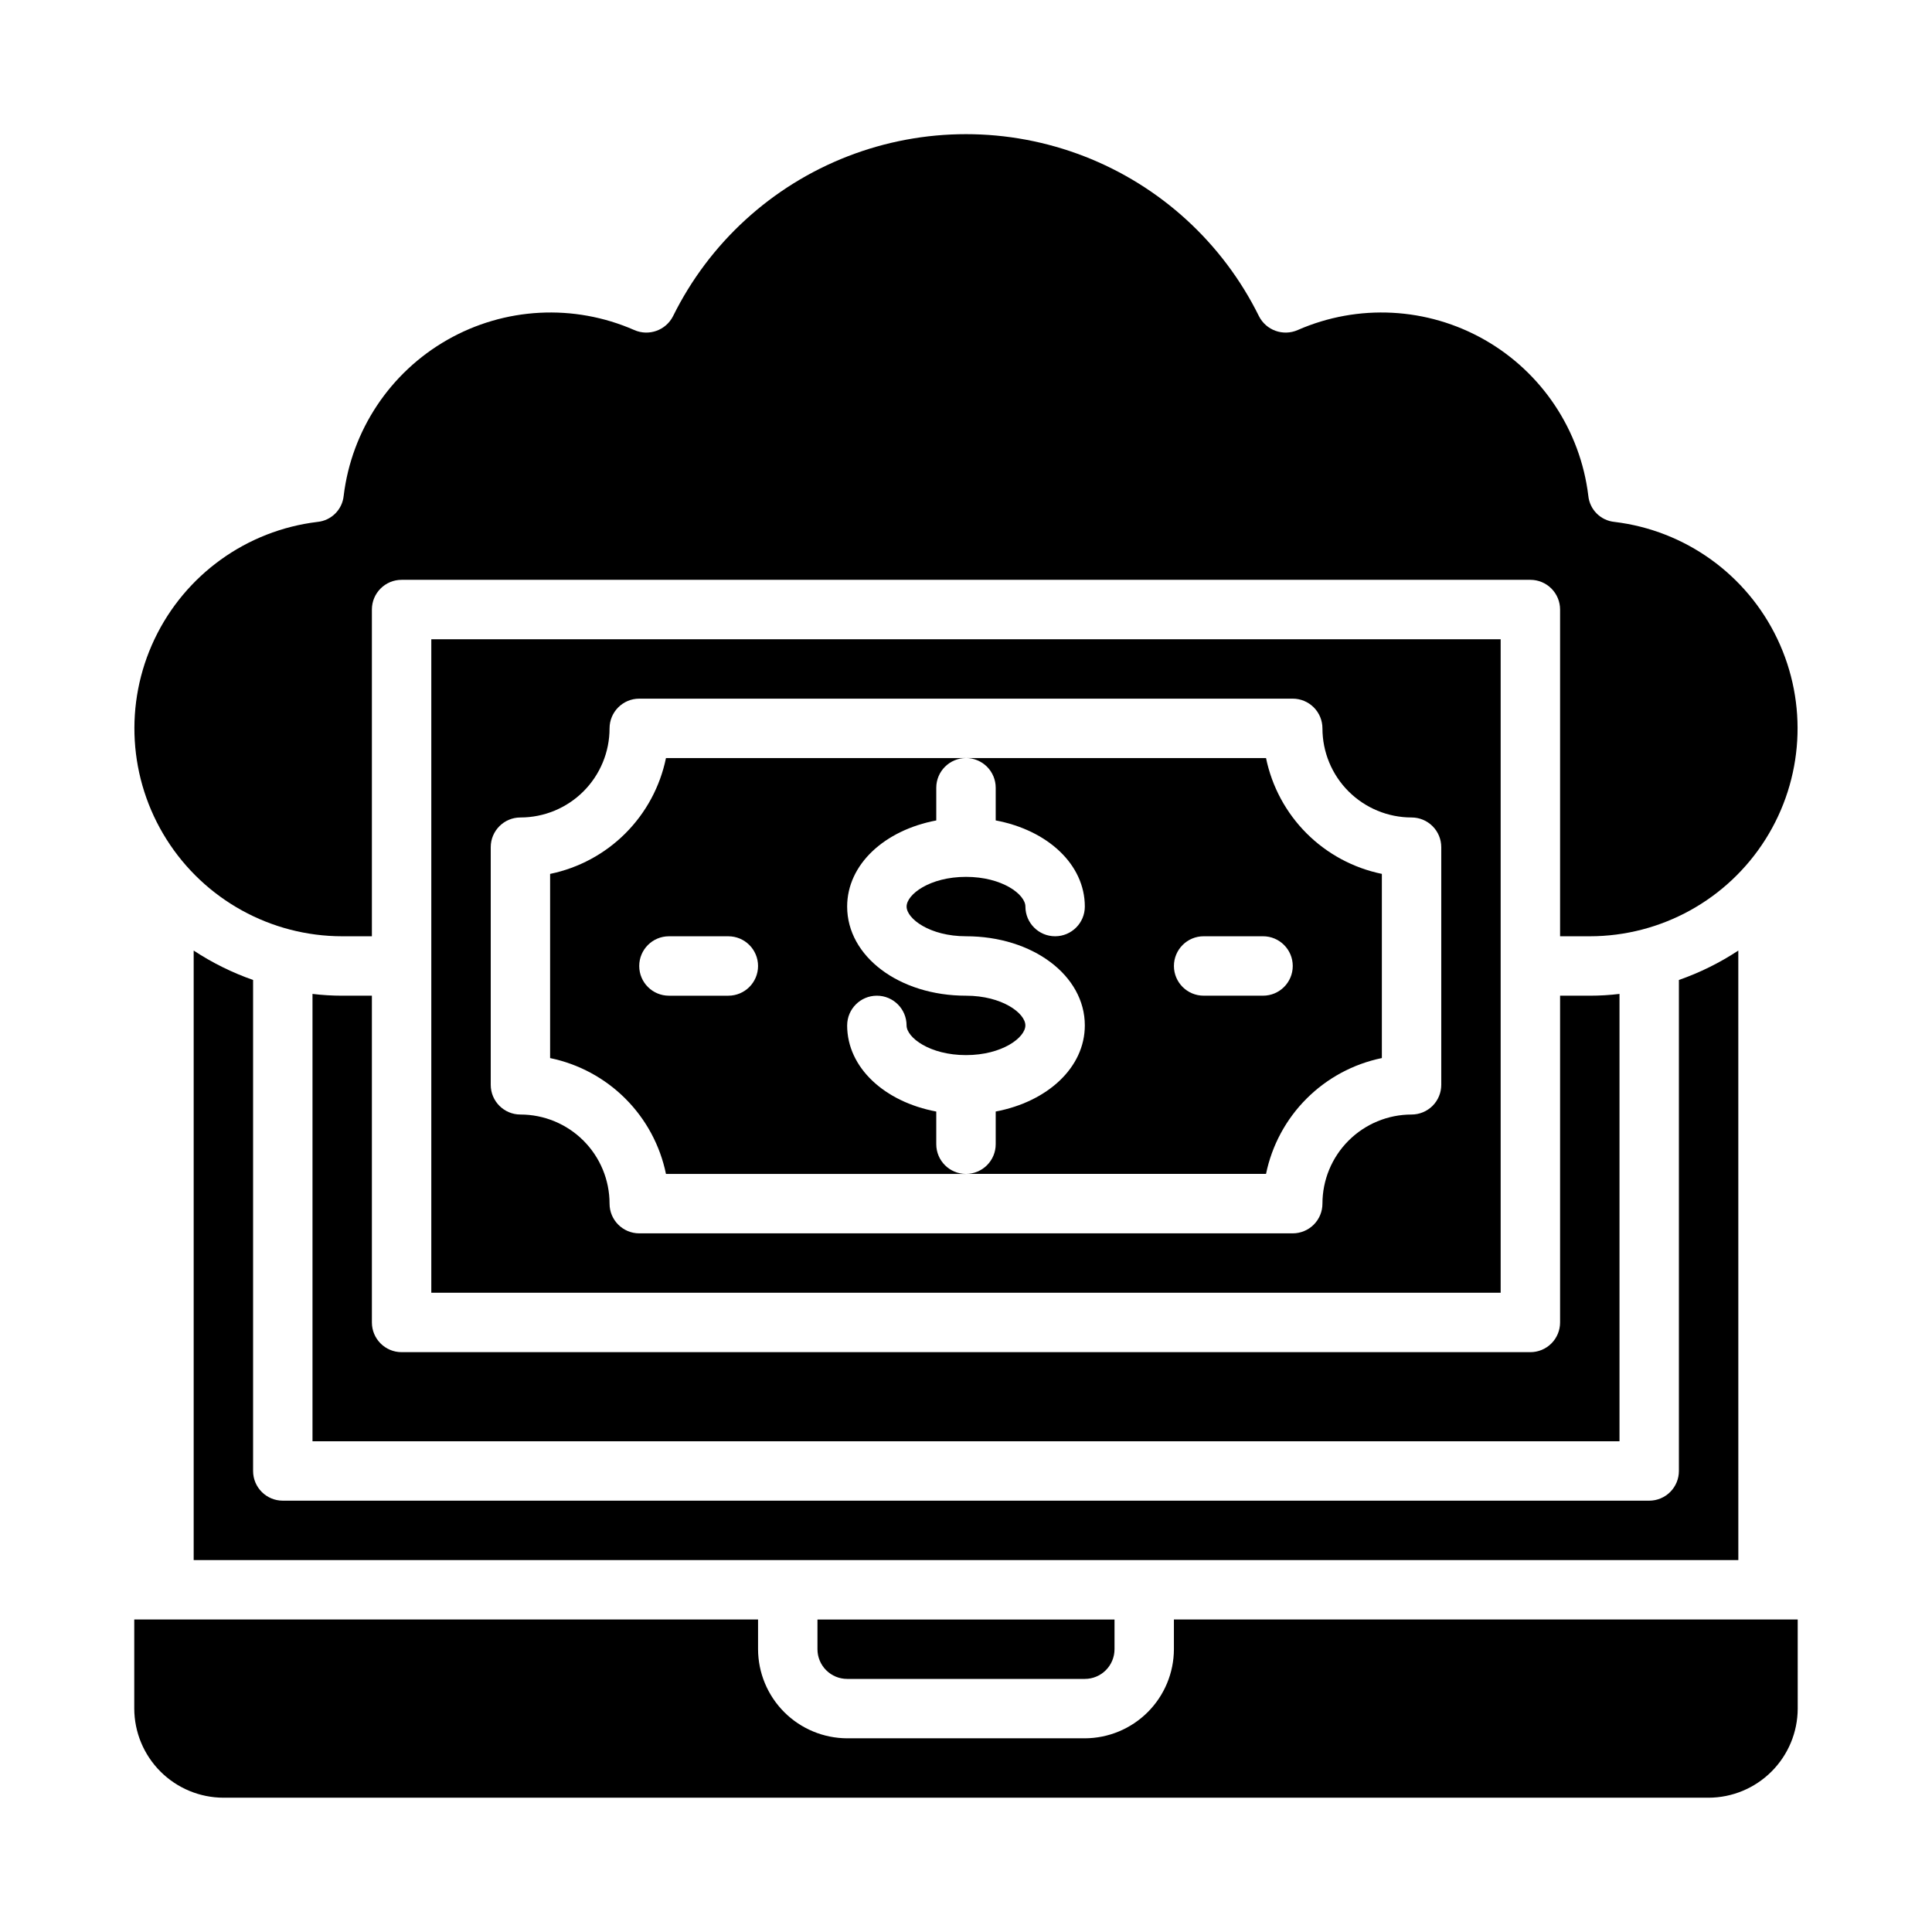
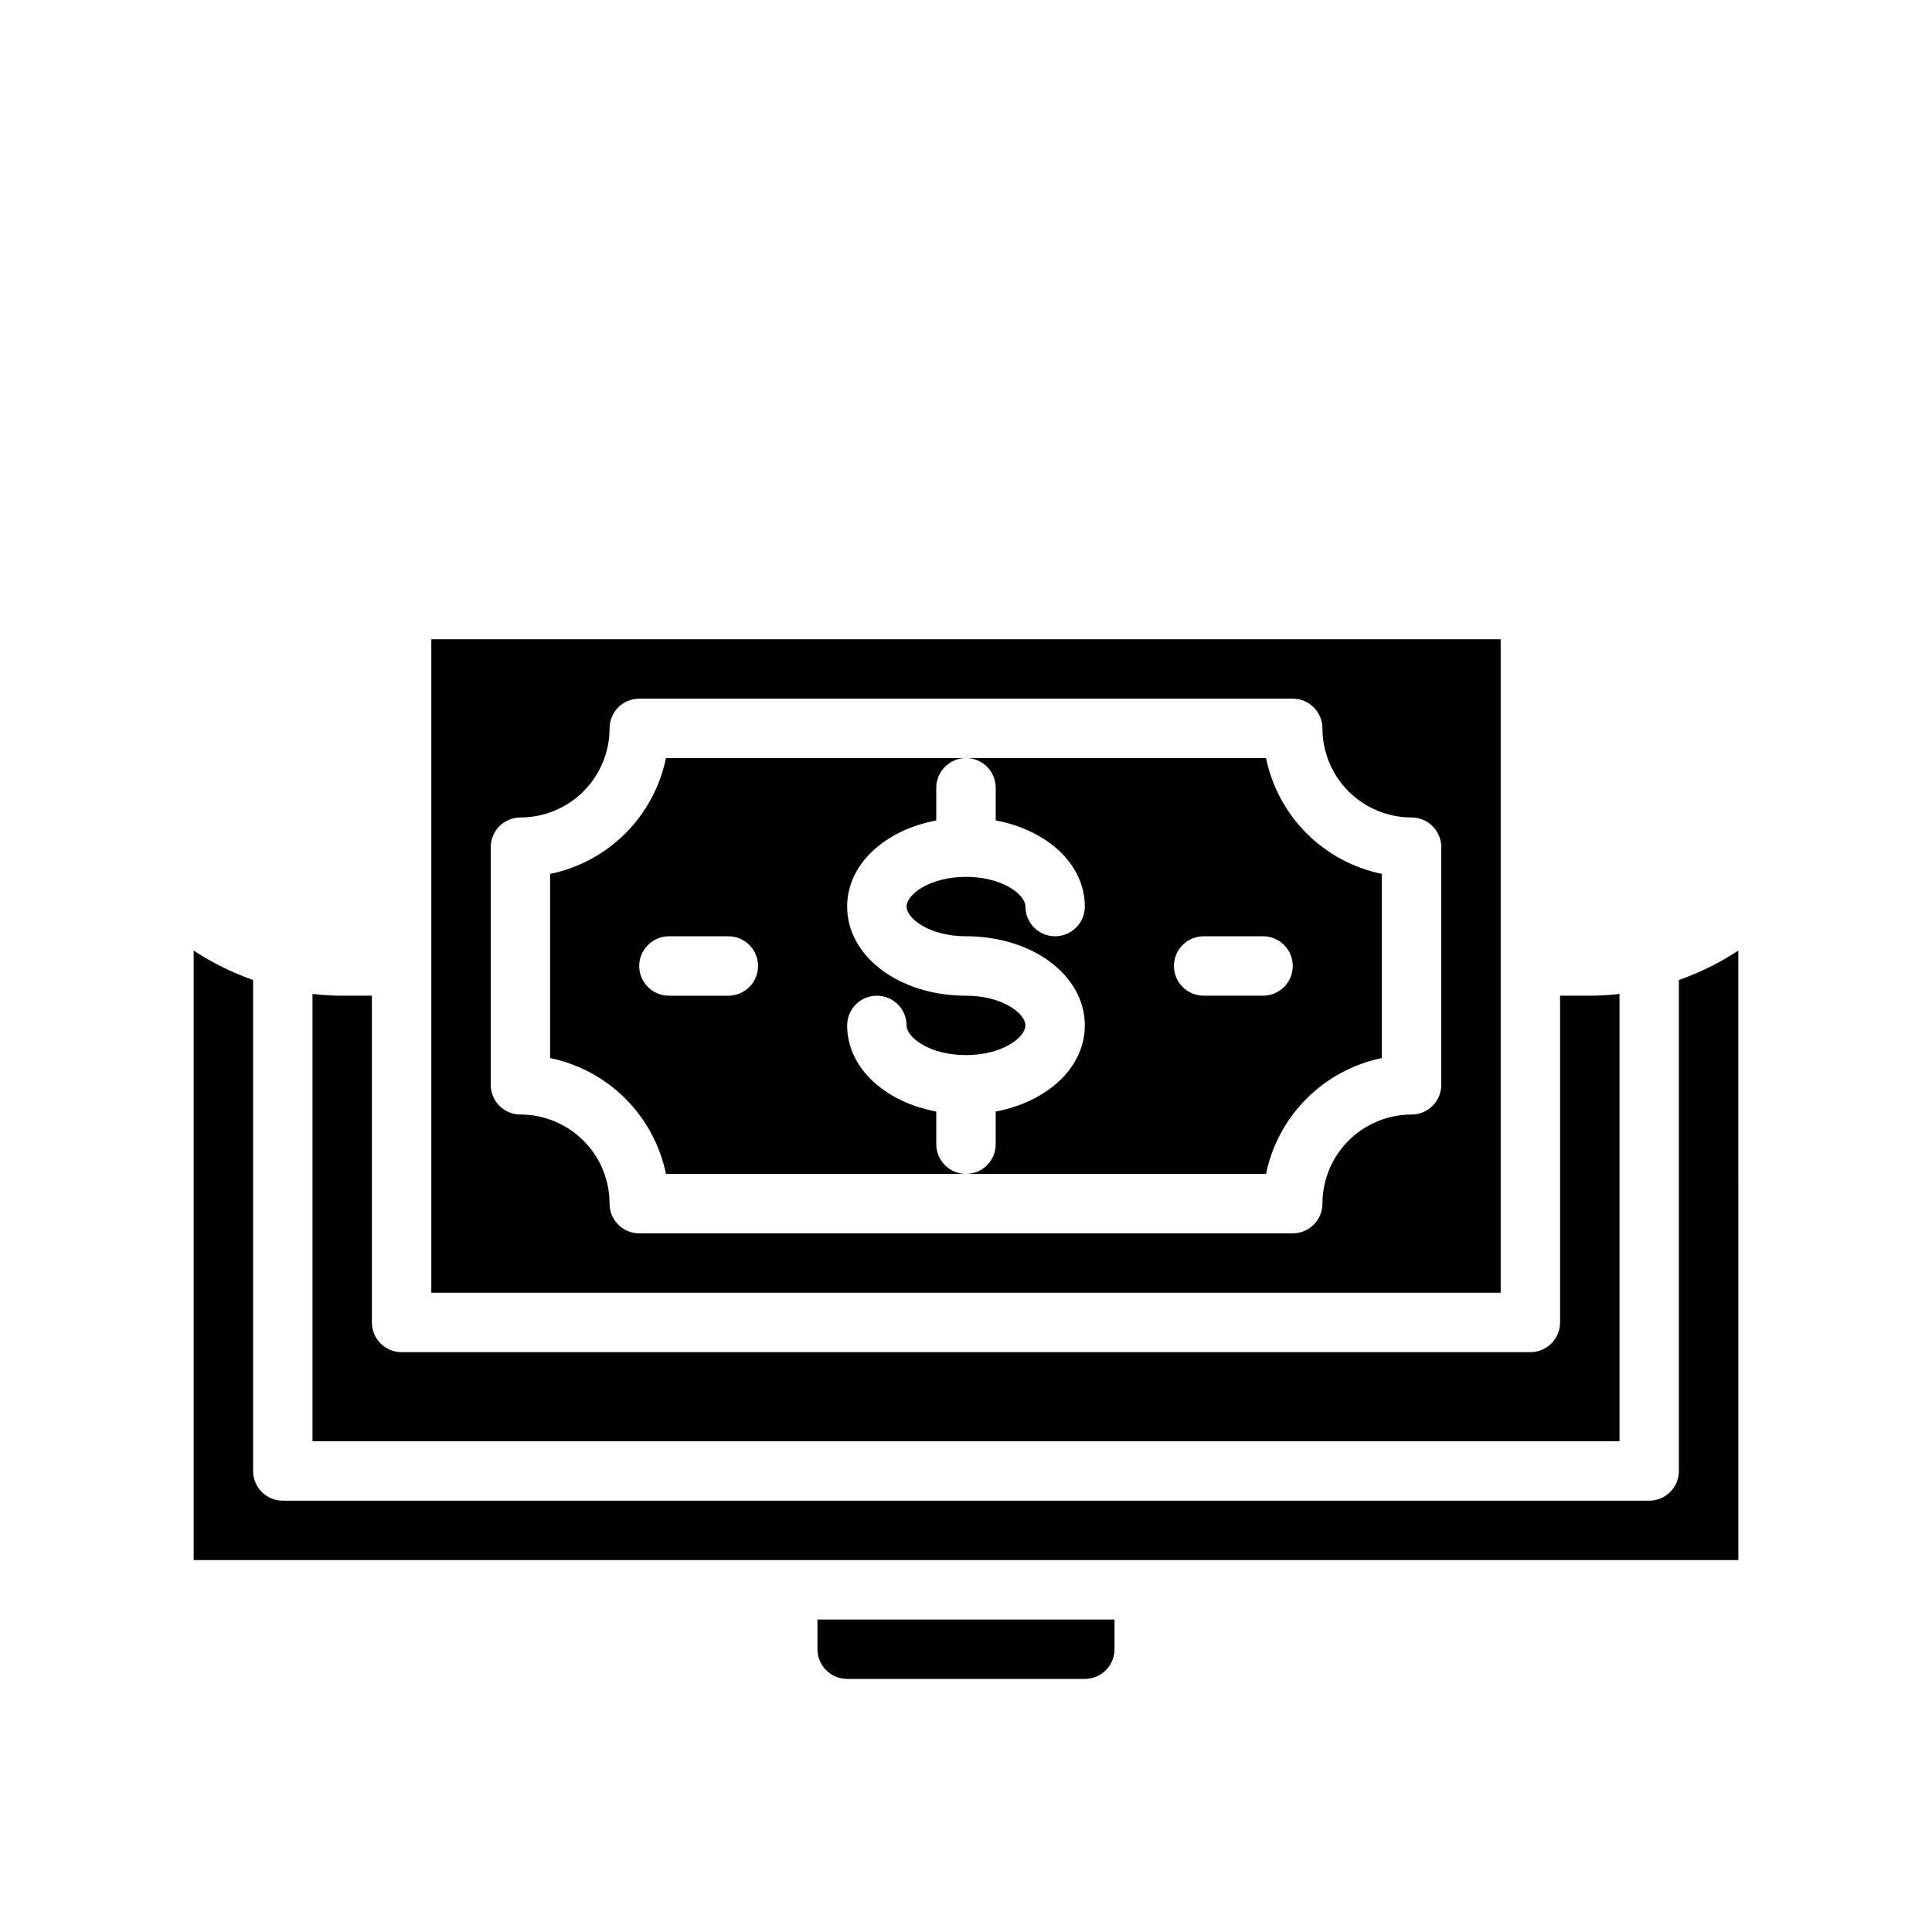
<svg xmlns="http://www.w3.org/2000/svg" fill="#000000" width="800px" height="800px" version="1.1" viewBox="144 144 512 512">
  <g>
    <path d="m234.69 407.87c-2.633 0-5.262-0.156-7.875-0.473v118.55h346.37v-118.55c-2.613 0.316-5.242 0.473-7.871 0.473h-7.875v86.59c0 2.09-0.828 4.094-2.305 5.566-1.477 1.477-3.477 2.309-5.566 2.309h-299.14c-4.348 0-7.871-3.527-7.871-7.875v-86.59z" />
    <path d="m604.67 395.91c-4.91 3.234-10.195 5.852-15.746 7.793v130.12c0 2.086-0.828 4.09-2.305 5.566-1.477 1.477-3.477 2.305-5.566 2.305h-362.11c-4.348 0-7.871-3.523-7.871-7.871v-130.12c-5.547-1.941-10.836-4.559-15.746-7.793v161.53h409.35z" />
    <path d="m368.51 588.93h62.977c2.086 0 4.09-0.828 5.566-2.305 1.473-1.477 2.305-3.477 2.305-5.566v-7.871h-78.723v7.871c0 2.09 0.832 4.09 2.309 5.566 1.477 1.477 3.477 2.305 5.566 2.305z" />
-     <path d="m228.15 282.31c-18.766 2.254-35.062 13.969-43.184 31.035s-6.93 37.102 3.156 53.082c10.09 15.984 27.66 25.684 46.562 25.695h7.871v-86.59c0-4.348 3.523-7.871 7.871-7.871h299.14c2.09 0 4.09 0.828 5.566 2.305 1.477 1.477 2.305 3.477 2.305 5.566v86.59h7.875c18.898-0.012 36.473-9.711 46.559-25.695 10.086-15.98 11.277-36.016 3.156-53.082-8.117-17.066-24.418-28.781-43.184-31.035-3.664-0.363-6.566-3.262-6.926-6.93-2.106-17.336-12.285-32.656-27.453-41.312-15.172-8.652-33.539-9.621-49.535-2.613-3.875 1.719-8.414 0.09-10.312-3.699-9.594-19.395-26.098-34.492-46.266-42.328-20.168-7.832-42.539-7.832-62.707 0-20.168 7.836-36.672 22.934-46.266 42.328-1.895 3.789-6.438 5.418-10.312 3.699-15.992-7.008-34.363-6.039-49.531 2.613-15.172 8.656-25.352 23.977-27.457 41.312-0.359 3.668-3.262 6.566-6.926 6.93z" />
-     <path d="m620.41 573.18h-165.31v7.871c-0.016 6.258-2.512 12.254-6.938 16.68-4.426 4.426-10.418 6.918-16.676 6.938h-62.977c-6.258-0.02-12.254-2.512-16.68-6.938s-6.918-10.422-6.938-16.68v-7.871h-165.31v23.617c0.02 6.258 2.512 12.25 6.938 16.676 4.426 4.426 10.422 6.922 16.68 6.938h393.6c6.258-0.016 12.25-2.512 16.676-6.938 4.426-4.426 6.922-10.418 6.938-16.676z" />
    <path d="m392.12 447.23v-8.66c-13.707-2.574-23.617-11.629-23.617-22.828h0.004c0-4.348 3.523-7.871 7.871-7.871 4.348 0 7.871 3.523 7.871 7.871 0 3.211 6.133 7.871 15.742 7.871 9.613 0 15.742-4.66 15.742-7.871 0-3.211-6.133-7.871-15.742-7.871-17.656 0-31.488-10.375-31.488-23.617 0-11.188 9.91-20.238 23.617-22.828v-8.66c0-4.348 3.527-7.871 7.875-7.871h-79.508c-1.555 7.559-5.293 14.496-10.75 19.953-5.457 5.457-12.395 9.191-19.953 10.746v48.809c7.559 1.555 14.496 5.293 19.953 10.75 5.457 5.453 9.195 12.391 10.75 19.949h79.508c-4.348 0-7.875-3.523-7.875-7.871zm-55.105-39.359h-15.742c-4.348 0-7.871-3.523-7.871-7.871s3.523-7.875 7.871-7.875h15.746c4.348 0 7.871 3.527 7.871 7.875s-3.523 7.871-7.871 7.871z" />
    <path d="m258.3 313.41v173.18h283.39v-173.18zm267.65 118.08c0 2.086-0.828 4.09-2.305 5.566-1.477 1.473-3.477 2.305-5.566 2.305-6.262 0-12.27 2.488-16.699 6.918-4.43 4.426-6.918 10.434-6.918 16.699 0 2.086-0.828 4.09-2.305 5.566-1.477 1.473-3.477 2.305-5.566 2.305h-173.18c-4.348 0-7.871-3.523-7.871-7.871 0-6.266-2.488-12.273-6.918-16.699-4.43-4.43-10.438-6.918-16.699-6.918-4.348 0-7.871-3.523-7.871-7.871v-62.977c0-4.348 3.523-7.875 7.871-7.875 6.262 0 12.27-2.488 16.699-6.914 4.43-4.43 6.918-10.438 6.918-16.699 0-4.348 3.523-7.875 7.871-7.875h173.18c2.09 0 4.09 0.832 5.566 2.309 1.477 1.477 2.305 3.477 2.305 5.566 0 6.262 2.488 12.27 6.918 16.699 4.43 4.426 10.438 6.914 16.699 6.914 2.09 0 4.09 0.832 5.566 2.309 1.477 1.477 2.305 3.477 2.305 5.566z" />
    <path d="m479.51 344.89h-79.508c2.086 0 4.09 0.828 5.566 2.305 1.477 1.477 2.305 3.481 2.305 5.566v8.66c13.707 2.574 23.617 11.629 23.617 22.828 0 4.348-3.527 7.871-7.875 7.871-4.348 0-7.871-3.523-7.871-7.871 0-3.211-6.133-7.871-15.742-7.871-9.613 0-15.742 4.66-15.742 7.871 0 3.211 6.133 7.871 15.742 7.871 17.656 0 31.488 10.375 31.488 23.617 0 11.188-9.91 20.238-23.617 22.828v8.66c0 2.09-0.828 4.09-2.305 5.566-1.477 1.477-3.481 2.305-5.566 2.305h79.508c1.555-7.559 5.289-14.496 10.746-19.949 5.457-5.457 12.395-9.195 19.953-10.75v-48.809c-7.559-1.555-14.496-5.289-19.953-10.746-5.457-5.457-9.191-12.395-10.746-19.953zm-0.789 62.977h-15.742c-4.348 0-7.875-3.523-7.875-7.871s3.527-7.875 7.875-7.875h15.742c4.348 0 7.871 3.527 7.871 7.875s-3.523 7.871-7.871 7.871z" />
  </g>
</svg>